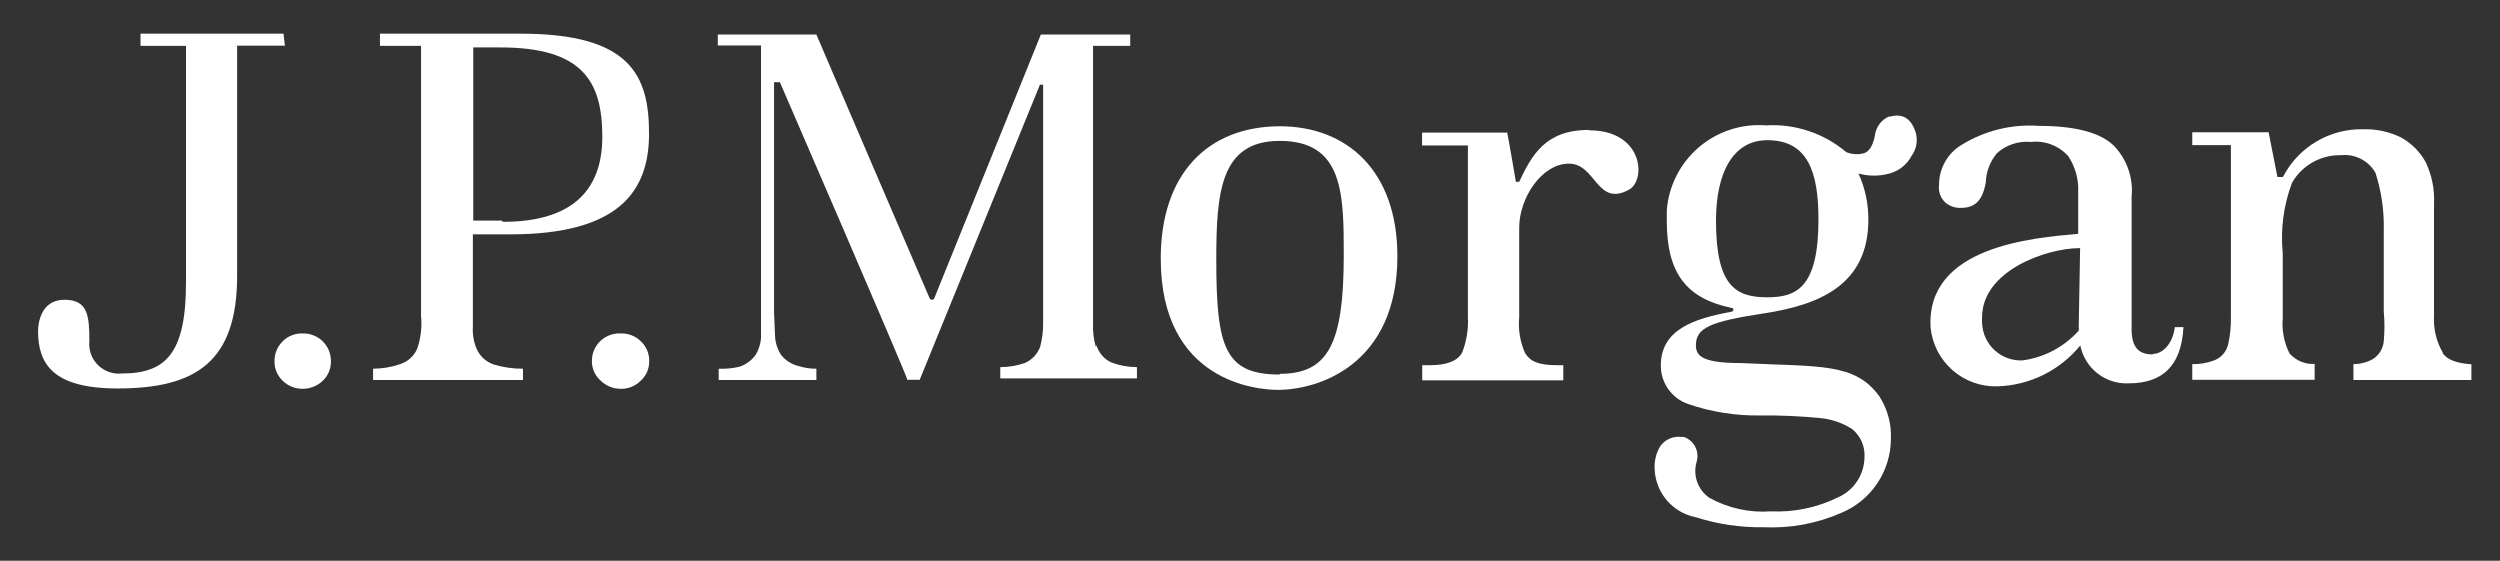
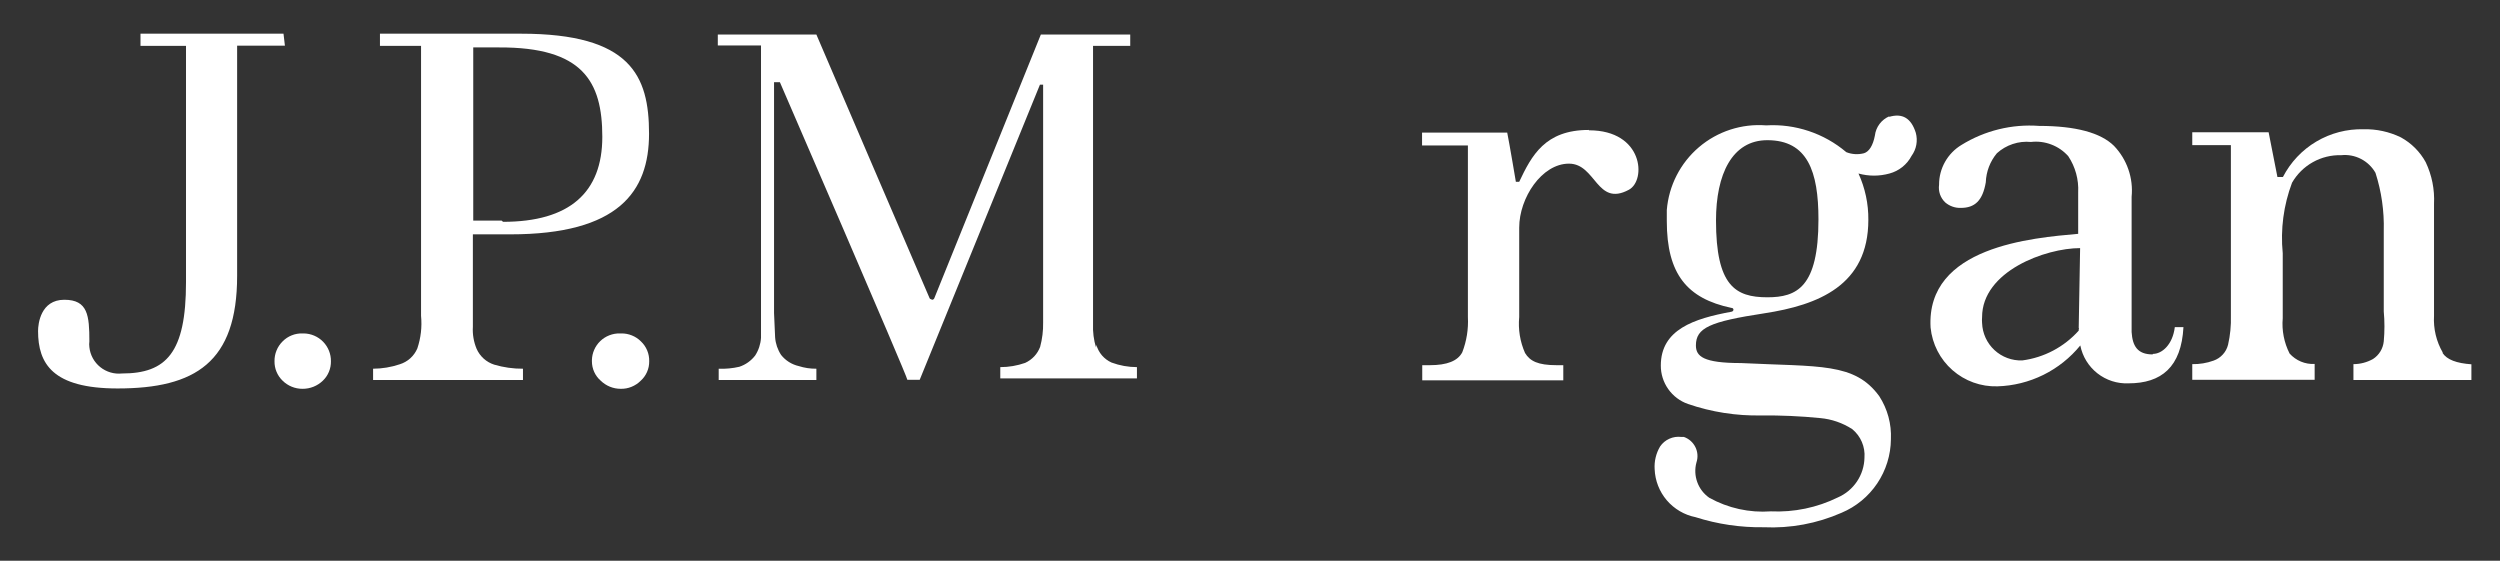
<svg xmlns="http://www.w3.org/2000/svg" width="107" height="24" viewBox="0 0 107 24" fill="none">
  <rect x="0" y="0" width="107" height="24" fill="#333333" stroke="none" />
  <path d="M12.134 1.442H6.013V1.962H7.961V12.083C7.961 15.102 7.115 15.985 5.221 15.985C4.887 16.02 4.552 15.922 4.29 15.711C4.028 15.501 3.861 15.194 3.825 14.86C3.814 14.777 3.814 14.694 3.825 14.611C3.825 13.509 3.765 12.83 2.753 12.83C1.742 12.83 1.629 13.856 1.629 14.166C1.629 15.562 2.248 16.626 5.032 16.626C8.353 16.626 10.149 15.509 10.149 11.811V1.955H12.194L12.134 1.442Z" fill="white" />
  <path d="M12.949 14.271C12.791 14.266 12.634 14.293 12.487 14.352C12.34 14.41 12.207 14.498 12.096 14.611C11.983 14.722 11.894 14.855 11.835 15.002C11.775 15.148 11.746 15.306 11.749 15.464C11.747 15.619 11.776 15.772 11.836 15.915C11.896 16.058 11.984 16.187 12.096 16.294C12.323 16.518 12.63 16.643 12.949 16.641C13.273 16.643 13.584 16.519 13.817 16.294C13.929 16.187 14.018 16.058 14.077 15.915C14.137 15.772 14.166 15.619 14.164 15.464C14.166 15.309 14.138 15.156 14.08 15.012C14.023 14.869 13.938 14.738 13.83 14.627C13.722 14.516 13.593 14.428 13.451 14.367C13.309 14.306 13.156 14.273 13.002 14.271H12.949Z" fill="white" />
  <path d="M26.534 14.271C26.379 14.267 26.226 14.294 26.082 14.35C25.938 14.405 25.806 14.489 25.695 14.595C25.583 14.702 25.494 14.829 25.432 14.971C25.37 15.112 25.336 15.264 25.334 15.419V15.464C25.334 15.621 25.367 15.777 25.432 15.92C25.497 16.063 25.592 16.191 25.711 16.294C25.939 16.516 26.245 16.641 26.564 16.641C26.723 16.645 26.882 16.616 27.029 16.556C27.177 16.496 27.312 16.407 27.424 16.294C27.54 16.189 27.632 16.061 27.694 15.918C27.757 15.775 27.788 15.62 27.786 15.464C27.79 15.305 27.761 15.147 27.7 15C27.639 14.853 27.547 14.72 27.431 14.611C27.322 14.501 27.191 14.415 27.047 14.357C26.903 14.298 26.749 14.269 26.594 14.271" fill="white" />
  <path d="M22.3 1.442H16.262V1.962H18.021V13.517C18.067 13.988 18.013 14.464 17.862 14.913C17.793 15.074 17.69 15.218 17.56 15.336C17.429 15.453 17.275 15.54 17.107 15.592C16.74 15.716 16.355 15.779 15.968 15.781V16.264H22.383V15.781C21.966 15.784 21.552 15.725 21.152 15.607C20.986 15.554 20.832 15.466 20.702 15.349C20.572 15.232 20.468 15.088 20.398 14.928C20.274 14.63 20.219 14.307 20.239 13.985V10.03H21.839C26.473 10.03 27.779 8.204 27.779 5.721C27.779 3.238 26.994 1.442 22.3 1.442ZM21.47 9.441H20.255V2.03H21.356C24.933 2.015 25.779 3.472 25.779 5.857C25.779 8.241 24.375 9.494 21.53 9.494" fill="white" />
-   <path d="M46.91 14.875C46.811 14.548 46.768 14.206 46.782 13.864V1.962H48.374V1.479H44.548L39.989 12.762C39.982 12.781 39.97 12.797 39.954 12.809C39.938 12.821 39.919 12.828 39.899 12.83C39.876 12.831 39.852 12.825 39.832 12.813C39.812 12.801 39.796 12.783 39.786 12.762C39.786 12.762 34.993 1.615 34.941 1.479H30.722V1.947H32.571V14.46C32.554 14.729 32.468 14.989 32.322 15.215C32.149 15.441 31.913 15.609 31.643 15.698C31.353 15.765 31.056 15.793 30.76 15.781V16.264H34.941V15.781C34.685 15.784 34.43 15.746 34.186 15.668C33.888 15.6 33.621 15.432 33.431 15.192C33.283 14.967 33.194 14.707 33.175 14.438L33.129 13.396V3.517H33.379C33.379 3.517 38.835 16.113 38.835 16.256H39.363L44.51 3.623H44.646V13.803C44.653 14.155 44.609 14.506 44.518 14.845C44.461 14.996 44.376 15.135 44.266 15.252C44.155 15.37 44.023 15.465 43.876 15.532C43.534 15.652 43.175 15.713 42.812 15.713V16.196H48.661V15.713C48.29 15.712 47.922 15.646 47.574 15.517C47.417 15.446 47.278 15.342 47.165 15.212C47.053 15.081 46.971 14.928 46.925 14.762" fill="white" />
-   <path d="M54.797 5.404C51.672 5.404 49.68 7.464 49.68 11.064C49.68 16.347 53.808 16.686 54.691 16.686C56.457 16.686 59.808 15.592 59.808 10.966C59.808 7.328 57.664 5.404 54.774 5.404M54.774 16.03C52.419 16.03 52.057 14.868 52.057 11.117C52.057 8.211 52.238 6.03 54.774 6.03C57.498 6.03 57.513 8.294 57.513 10.913C57.513 14.687 56.864 16 54.774 16" fill="white" />
+   <path d="M46.91 14.875C46.811 14.548 46.768 14.206 46.782 13.864V1.962H48.374V1.479H44.548L39.989 12.762C39.982 12.781 39.97 12.797 39.954 12.809C39.938 12.821 39.919 12.828 39.899 12.83C39.812 12.801 39.796 12.783 39.786 12.762C39.786 12.762 34.993 1.615 34.941 1.479H30.722V1.947H32.571V14.46C32.554 14.729 32.468 14.989 32.322 15.215C32.149 15.441 31.913 15.609 31.643 15.698C31.353 15.765 31.056 15.793 30.76 15.781V16.264H34.941V15.781C34.685 15.784 34.43 15.746 34.186 15.668C33.888 15.6 33.621 15.432 33.431 15.192C33.283 14.967 33.194 14.707 33.175 14.438L33.129 13.396V3.517H33.379C33.379 3.517 38.835 16.113 38.835 16.256H39.363L44.51 3.623H44.646V13.803C44.653 14.155 44.609 14.506 44.518 14.845C44.461 14.996 44.376 15.135 44.266 15.252C44.155 15.37 44.023 15.465 43.876 15.532C43.534 15.652 43.175 15.713 42.812 15.713V16.196H48.661V15.713C48.29 15.712 47.922 15.646 47.574 15.517C47.417 15.446 47.278 15.342 47.165 15.212C47.053 15.081 46.971 14.928 46.925 14.762" fill="white" />
  <path d="M67.996 5.562C66.124 5.562 65.551 6.664 65.022 7.781H64.879C64.879 7.781 64.607 6.159 64.509 5.676H60.864V6.226H62.826V13.57C62.853 14.084 62.771 14.598 62.585 15.079C62.389 15.449 61.936 15.63 61.196 15.63H60.872V16.279H66.909V15.63H66.623C65.823 15.63 65.483 15.456 65.272 15.109C65.058 14.626 64.972 14.096 65.022 13.57V9.743C65.022 8.468 65.989 7.004 67.151 7.004C68.313 7.004 68.336 8.868 69.717 8.121C70.471 7.713 70.335 5.577 68.011 5.577" fill="white" />
  <path d="M92.131 15.169C91.482 15.169 91.271 14.807 91.233 14.211V8.423C91.272 8.026 91.225 7.626 91.094 7.249C90.964 6.873 90.754 6.529 90.478 6.242C89.912 5.683 88.841 5.389 87.278 5.389C86.111 5.302 84.946 5.588 83.95 6.204C83.657 6.381 83.414 6.631 83.246 6.93C83.078 7.229 82.99 7.567 82.992 7.909C82.973 8.047 82.987 8.187 83.032 8.319C83.078 8.45 83.155 8.568 83.256 8.664C83.441 8.822 83.677 8.905 83.92 8.898C84.524 8.898 84.856 8.589 84.992 7.804C85.008 7.347 85.175 6.909 85.467 6.559C85.663 6.381 85.894 6.247 86.144 6.164C86.395 6.08 86.66 6.05 86.924 6.076C87.22 6.041 87.52 6.079 87.798 6.186C88.077 6.292 88.326 6.464 88.523 6.687C88.826 7.144 88.974 7.686 88.946 8.234V10.008C87.007 10.181 82.426 10.543 82.629 14.022C82.7 14.725 83.034 15.376 83.565 15.842C84.096 16.308 84.783 16.556 85.49 16.535C86.172 16.515 86.842 16.348 87.454 16.046C88.066 15.744 88.605 15.314 89.037 14.785C89.13 15.257 89.389 15.679 89.767 15.977C90.145 16.274 90.616 16.427 91.097 16.407C92.508 16.407 93.361 15.713 93.452 14H93.082C92.991 14.754 92.531 15.147 92.146 15.147M88.969 14.03C88.976 14.041 88.98 14.054 88.98 14.068C88.98 14.081 88.976 14.094 88.969 14.105V14.151C88.342 14.851 87.486 15.304 86.554 15.426C86.336 15.434 86.118 15.399 85.914 15.323C85.709 15.247 85.522 15.131 85.362 14.983C85.202 14.834 85.073 14.656 84.982 14.457C84.892 14.259 84.841 14.044 84.833 13.826C84.826 13.743 84.826 13.66 84.833 13.577C84.833 11.607 87.55 10.619 89.029 10.619L88.969 14.03Z" fill="white" />
  <path d="M104.553 15.094C104.275 14.617 104.144 14.068 104.176 13.517V8.725C104.207 8.111 104.085 7.499 103.821 6.943C103.576 6.494 103.206 6.125 102.757 5.879C102.259 5.637 101.71 5.518 101.157 5.532C100.448 5.515 99.748 5.697 99.138 6.059C98.528 6.42 98.033 6.947 97.708 7.577H97.474L97.097 5.66H93.829V6.211H95.482V13.517C95.494 13.933 95.454 14.349 95.361 14.754C95.322 14.91 95.246 15.054 95.137 15.172C95.029 15.291 94.894 15.381 94.742 15.434C94.45 15.54 94.14 15.591 93.829 15.585V16.256H99.067V15.577C98.866 15.588 98.665 15.553 98.48 15.476C98.295 15.399 98.129 15.281 97.995 15.132C97.758 14.666 97.656 14.143 97.701 13.622V10.838C97.6 9.814 97.737 8.781 98.1 7.819C98.313 7.451 98.62 7.147 98.991 6.94C99.362 6.733 99.781 6.63 100.206 6.642C100.497 6.612 100.79 6.668 101.05 6.802C101.31 6.936 101.525 7.142 101.67 7.396C101.927 8.195 102.047 9.032 102.025 9.872V13.328C102.064 13.755 102.064 14.184 102.025 14.611C102.01 14.763 101.96 14.91 101.881 15.041C101.801 15.172 101.693 15.283 101.564 15.366C101.309 15.509 101.02 15.585 100.727 15.585V16.264H105.776V15.592C105.142 15.547 104.727 15.396 104.538 15.102" fill="white" />
  <path d="M80.871 4.974C80.702 5.044 80.555 5.158 80.445 5.304C80.335 5.45 80.266 5.622 80.245 5.804C80.162 6.234 79.996 6.491 79.777 6.559C79.527 6.624 79.262 6.608 79.022 6.513C78.067 5.704 76.838 5.293 75.588 5.366C74.545 5.285 73.512 5.62 72.715 6.299C71.919 6.978 71.424 7.945 71.339 8.989C71.339 9.147 71.339 9.306 71.339 9.464C71.339 11.728 72.207 12.777 74.101 13.177C74.222 13.177 74.222 13.328 74.101 13.343C72.509 13.637 71.083 14.098 71.083 15.645C71.081 16.006 71.192 16.358 71.401 16.653C71.609 16.948 71.904 17.171 72.245 17.29C73.254 17.637 74.317 17.803 75.384 17.781C76.226 17.773 77.067 17.811 77.905 17.894C78.395 17.938 78.866 18.101 79.279 18.369C79.457 18.517 79.598 18.704 79.688 18.917C79.779 19.13 79.817 19.361 79.799 19.592C79.792 19.954 79.68 20.307 79.478 20.608C79.276 20.909 78.992 21.146 78.66 21.29C77.769 21.727 76.783 21.932 75.792 21.886C74.876 21.953 73.961 21.751 73.158 21.305C72.922 21.141 72.742 20.908 72.644 20.638C72.545 20.367 72.532 20.073 72.607 19.796C72.68 19.579 72.664 19.343 72.564 19.139C72.463 18.934 72.287 18.777 72.071 18.701H71.958C71.784 18.679 71.608 18.706 71.448 18.778C71.288 18.849 71.151 18.964 71.052 19.109C70.878 19.403 70.797 19.742 70.819 20.082C70.838 20.572 71.021 21.04 71.338 21.412C71.656 21.784 72.09 22.039 72.569 22.135C73.513 22.436 74.5 22.581 75.49 22.566C76.632 22.619 77.771 22.407 78.818 21.947C79.439 21.686 79.97 21.249 80.346 20.689C80.721 20.13 80.925 19.473 80.931 18.8C80.961 18.149 80.787 17.505 80.433 16.958C79.377 15.509 77.882 15.705 74.516 15.539C72.901 15.539 72.585 15.252 72.585 14.785C72.585 14.03 73.181 13.766 75.505 13.411C77.83 13.056 79.965 12.211 79.965 9.411C79.972 8.727 79.828 8.049 79.543 7.426C79.977 7.547 80.436 7.547 80.871 7.426C81.072 7.372 81.259 7.277 81.421 7.148C81.584 7.018 81.718 6.856 81.814 6.672C81.917 6.531 81.987 6.369 82.018 6.198C82.049 6.027 82.042 5.851 81.996 5.683C81.799 5.057 81.422 4.83 80.848 5.004M75.641 12.724C74.267 12.724 73.445 12.226 73.445 9.434C73.445 7.464 74.132 6 75.641 6C77.362 6 77.83 7.336 77.83 9.389C77.83 12.302 76.901 12.724 75.641 12.724Z" fill="white" />
</svg>